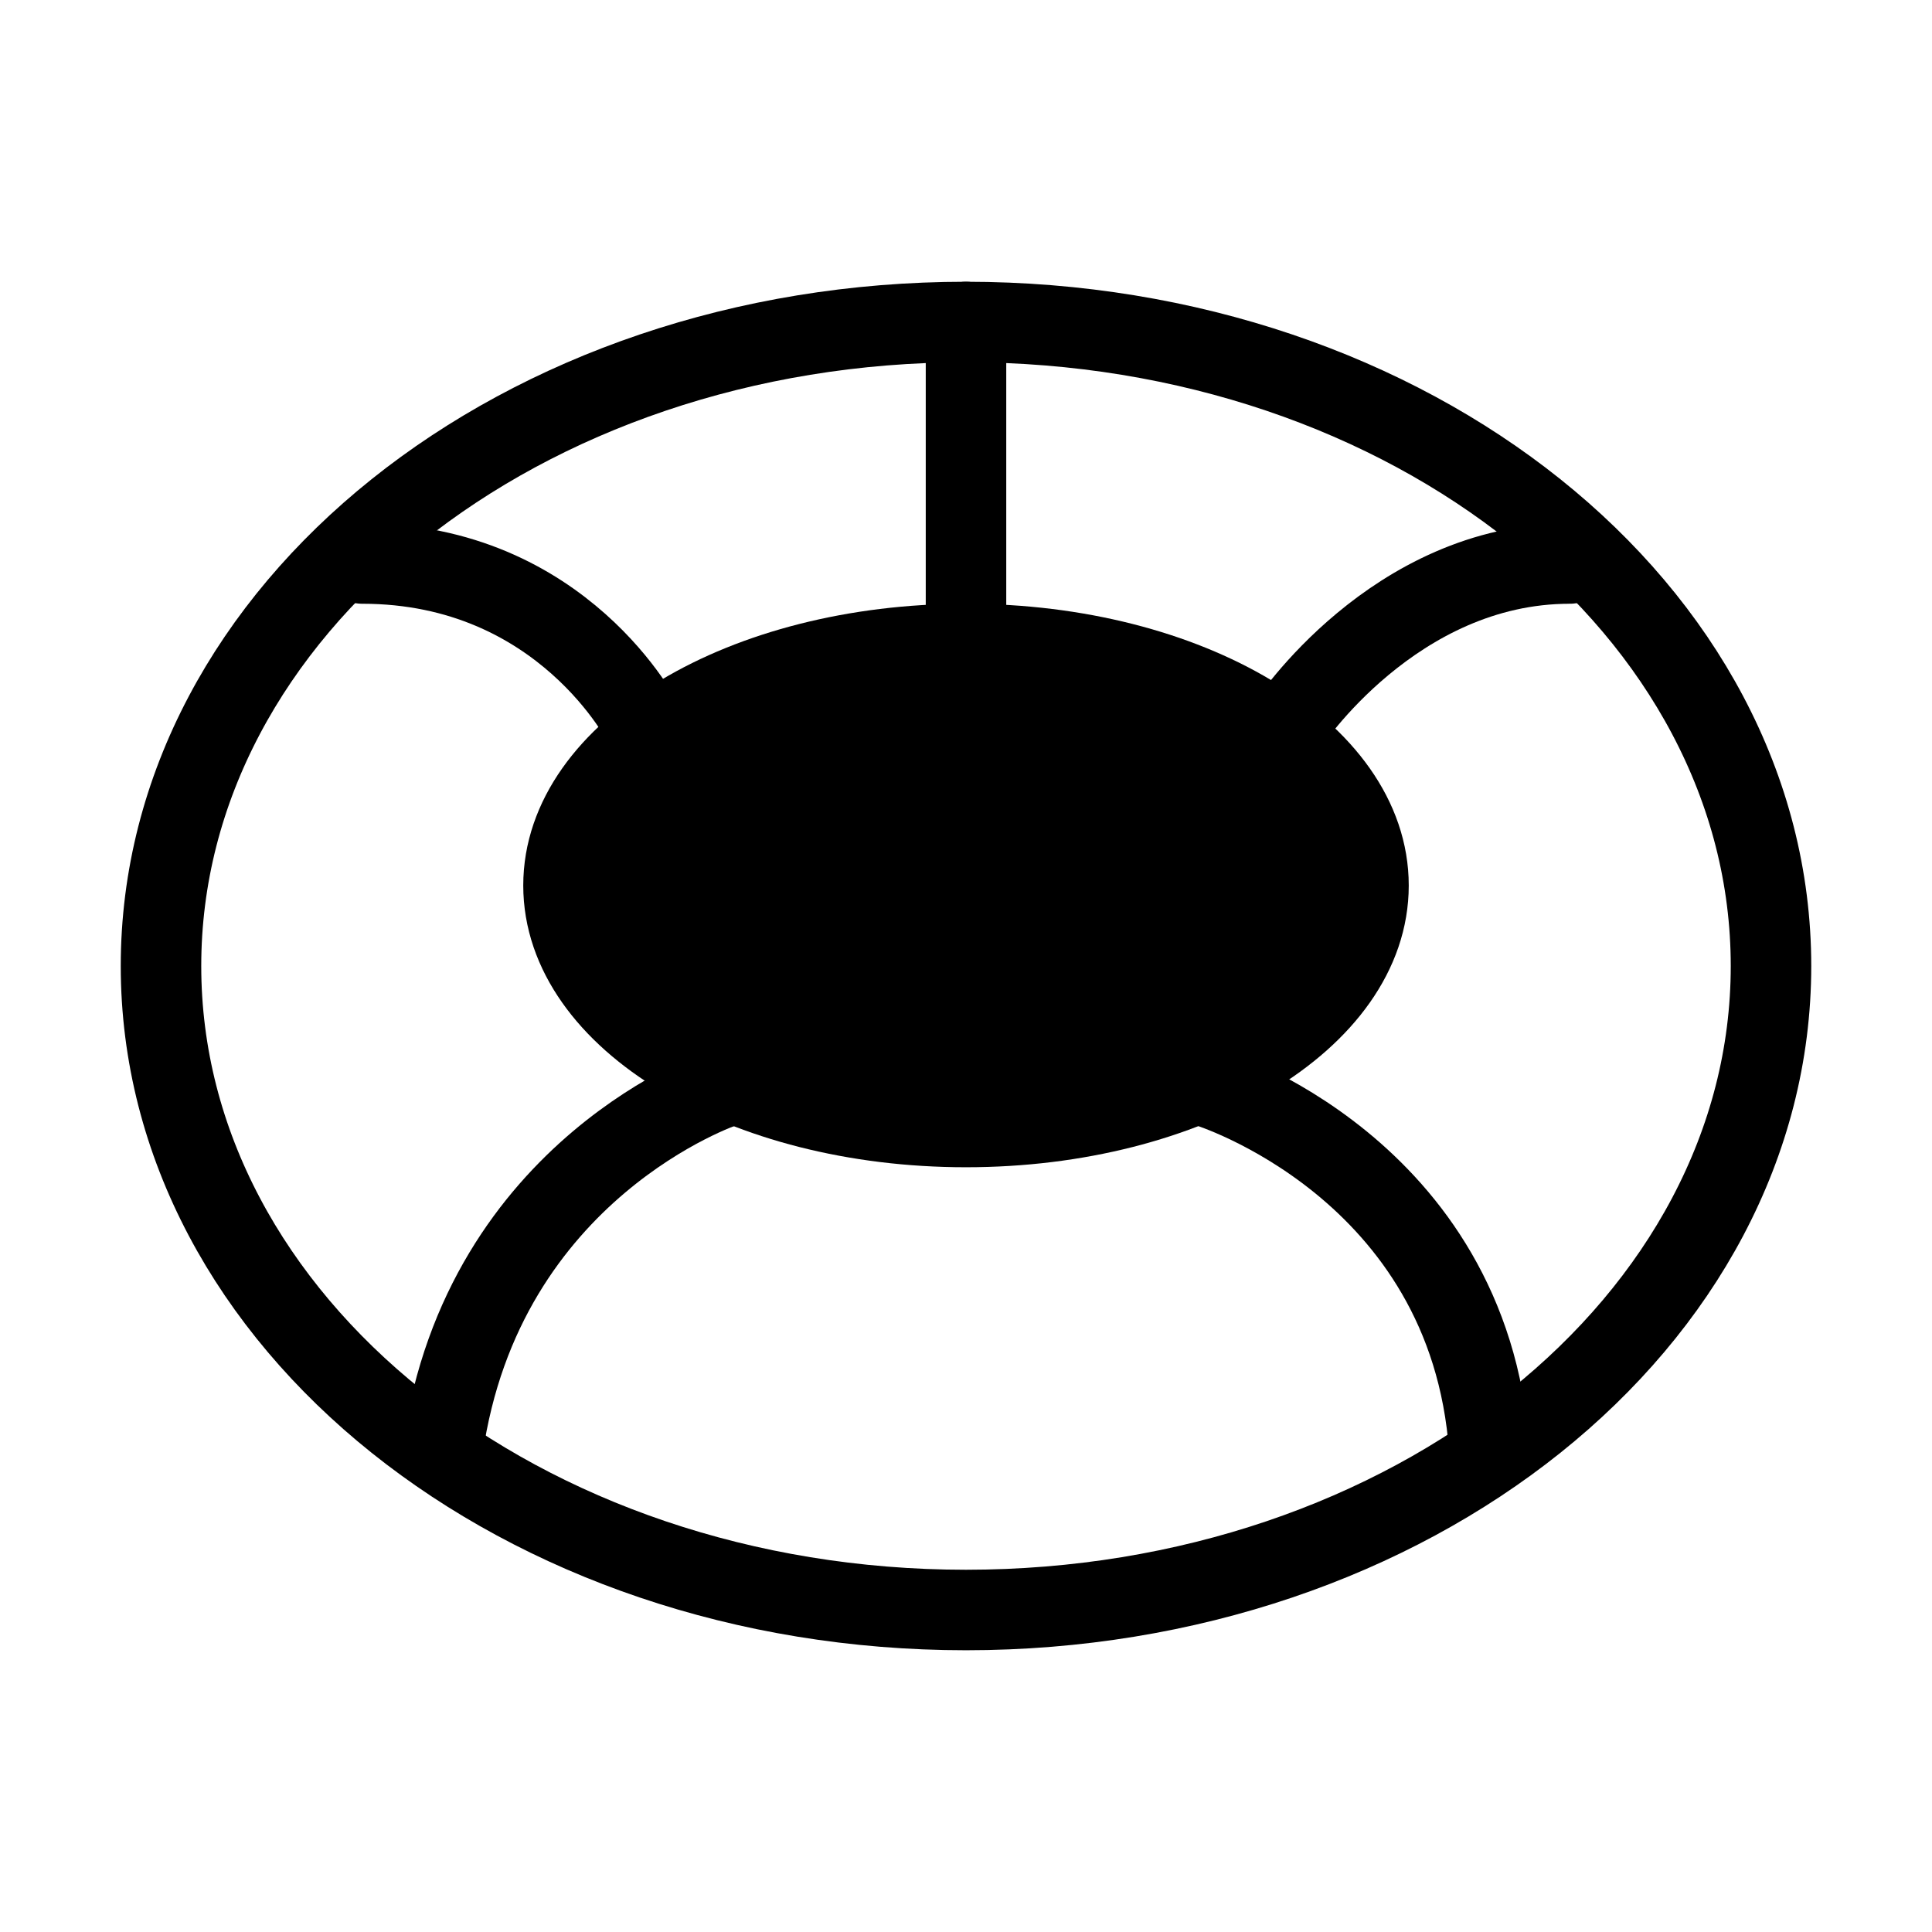
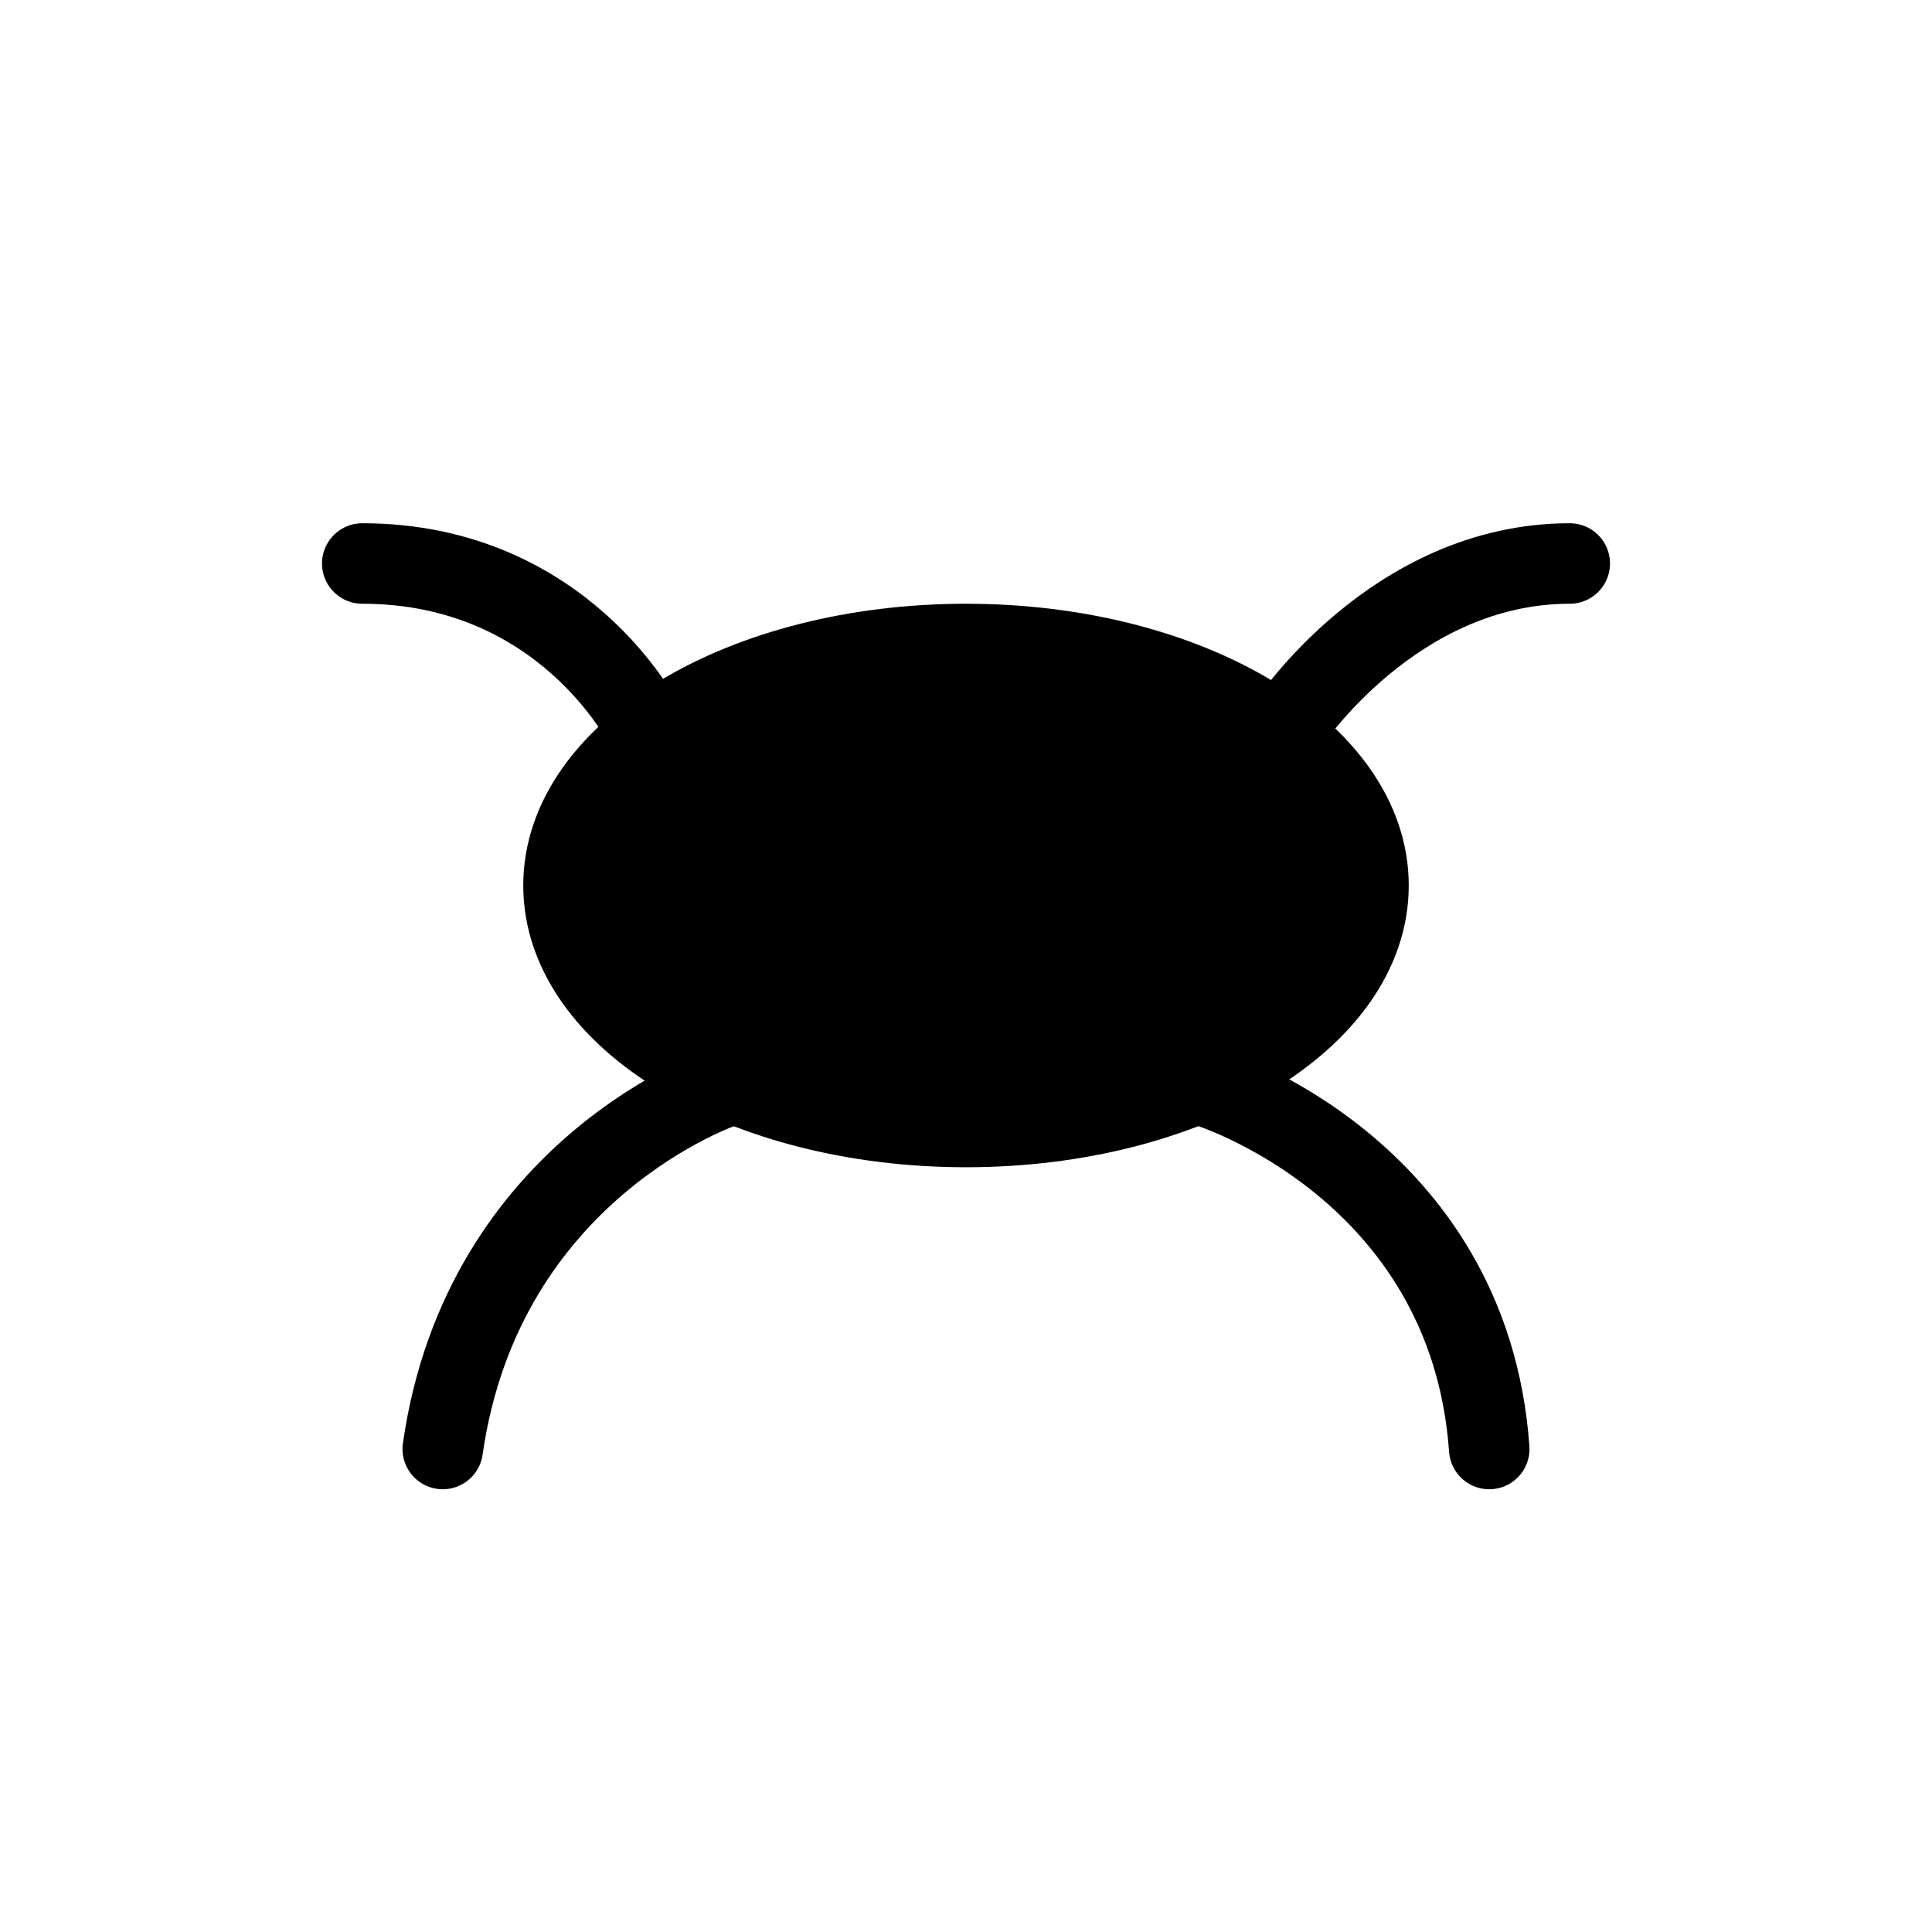
<svg xmlns="http://www.w3.org/2000/svg" viewBox="0 0 48 48" fill="none">
-   <path d="M24 40C35.046 40 44 32.837 44 24C44 15.163 35.046 8 24 8C12.954 8 4 15.163 4 24C4 32.837 12.954 40 24 40Z" stroke="currentColor" stroke-width="2" stroke-linejoin="round" />
-   <path d="M24 28C29.523 28 34 25.314 34 22C34 18.686 29.523 16 24 16C18.477 16 14 18.686 14 22C14 25.314 18.477 28 24 28Z" fill="currentColor" stroke="currentColor" stroke-width="2" stroke-linejoin="round" />
-   <path d="M24 16V8" stroke="currentColor" stroke-width="2" stroke-linecap="round" stroke-linejoin="round" />
+   <path d="M24 28C29.523 28 34 25.314 34 22C34 18.686 29.523 16 24 16C18.477 16 14 18.686 14 22C14 25.314 18.477 28 24 28" fill="currentColor" stroke="currentColor" stroke-width="2" stroke-linejoin="round" />
  <path d="M32 18C32 18 34.625 14 39 14" stroke="currentColor" stroke-width="2" stroke-linecap="round" stroke-linejoin="round" />
  <path d="M16 18C16 18 14 14 9 14" stroke="currentColor" stroke-width="2" stroke-linecap="round" stroke-linejoin="round" />
  <path d="M18 27C18 27 12 29 11 36" stroke="currentColor" stroke-width="2" stroke-linecap="round" stroke-linejoin="round" />
  <path d="M30 27C30 27 36.5 29 37 36" stroke="currentColor" stroke-width="2" stroke-linecap="round" stroke-linejoin="round" />
</svg>